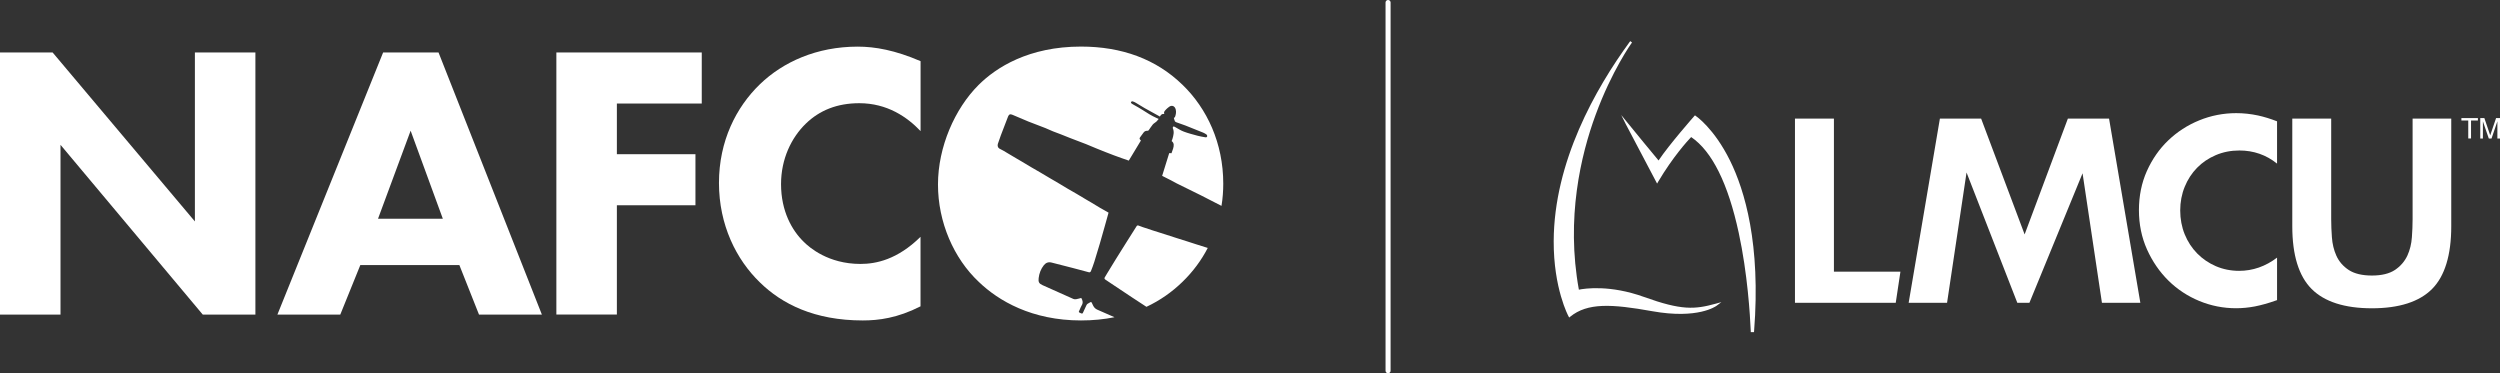
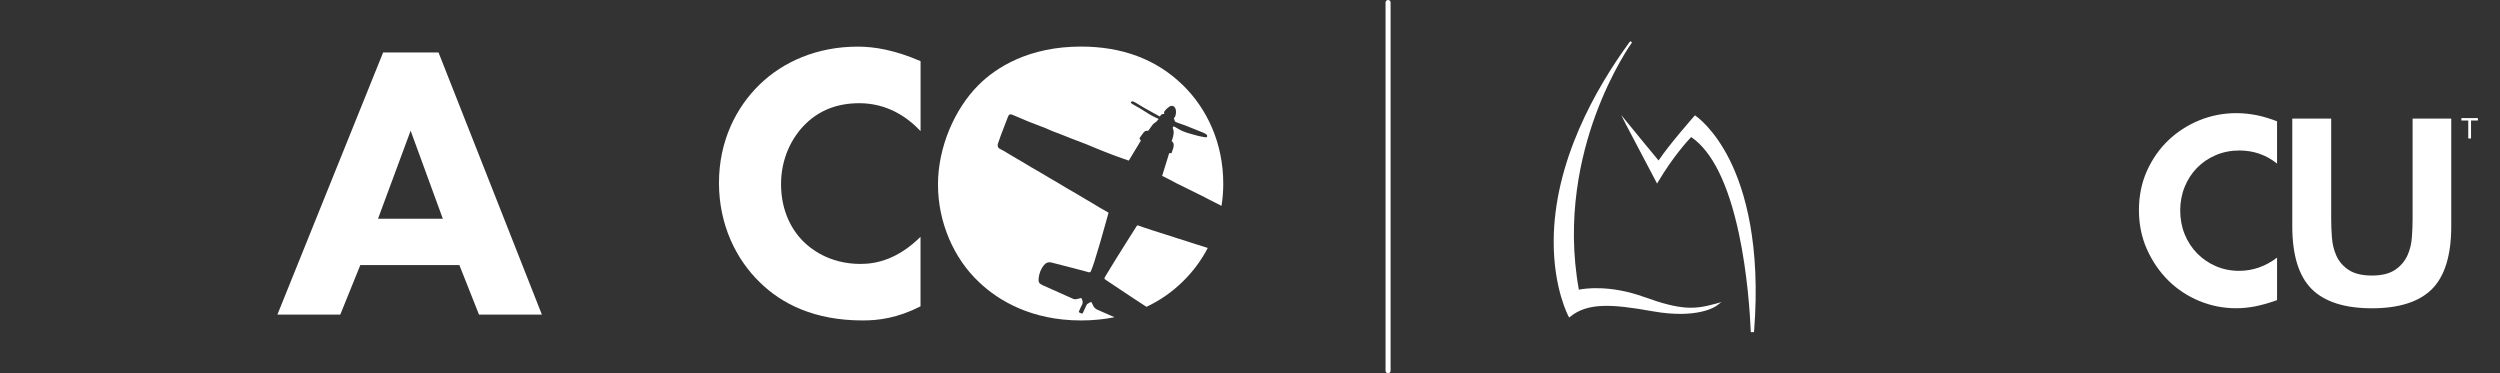
<svg xmlns="http://www.w3.org/2000/svg" id="Layer_2" viewBox="0 0 495.4 73.96">
  <rect x="0" y="0" width="495.4" height="73.96" fill="#333333" stroke="none" />
  <defs>
    <style>.cls-1{fill:none;stroke:#fff;stroke-linecap:round;stroke-linejoin:round;}.cls-2{fill:#fff;stroke-width:0px;}</style>
  </defs>
  <g id="Layer_1-2">
    <line class="cls-1" x1="275.06" y1=".5" x2="275.06" y2="73.46" />
    <path class="cls-2" d="m491.02,23.4v.48h-1.36v3.56h-.55v-3.56h-1.36v-.48h3.28Z" />
-     <path class="cls-2" d="m491.51,23.4h.79l1.16,3.42,1.16-3.42h.78v4.05h-.52v-2.39c0-.08,0-.22,0-.41s0-.4,0-.61l-1.16,3.41h-.54l-1.17-3.41v.12c0,.1,0,.25,0,.45s0,.35,0,.45v2.39h-.52v-4.05Z" />
-     <polygon class="cls-2" points="355.69 60 355.69 23.5 363.41 23.5 363.41 53.83 376.59 53.83 375.66 60 355.69 60" />
-     <polygon class="cls-2" points="416.52 60 412.68 34.34 402.15 60 399.75 60 389.69 34.18 385.83 60 378.22 60 384.41 23.5 392.58 23.5 401.2 46.45 409.77 23.5 417.93 23.5 424.13 60 416.52 60" />
    <path class="cls-2" d="m443.09,61.08c-2.51,0-4.95-.48-7.26-1.43-2.3-.95-4.36-2.3-6.12-4.03-1.76-1.73-3.19-3.81-4.26-6.19-1.06-2.36-1.6-4.98-1.6-7.79s.53-5.41,1.57-7.74c1.05-2.34,2.47-4.39,4.23-6.07,1.76-1.69,3.82-3.03,6.15-3.98,2.32-.95,4.79-1.43,7.33-1.43,1.45,0,2.9.16,4.31.46,1.2.26,2.47.65,3.78,1.16v8.38c-2.15-1.73-4.65-2.6-7.47-2.6-1.67,0-3.24.31-4.67.92-1.43.61-2.68,1.45-3.71,2.51-1.04,1.06-1.86,2.32-2.45,3.77-.59,1.44-.89,3.02-.89,4.68s.3,3.29.89,4.73c.59,1.45,1.42,2.72,2.47,3.79,1.05,1.07,2.3,1.92,3.71,2.53,1.42.61,2.97.92,4.6.92,2.71,0,5.23-.88,7.52-2.62v8.42l-.23.08c-1.49.53-2.89.92-4.16,1.17-1.26.24-2.52.36-3.75.36Z" />
    <path class="cls-2" d="m470.01,61.09c-5.39,0-9.41-1.29-11.94-3.83-2.54-2.54-3.83-6.71-3.83-12.41v-21.35h7.71v19.95c0,1.16.05,2.36.14,3.57.09,1.3.38,2.52.87,3.62.52,1.17,1.35,2.13,2.48,2.87,1.13.73,2.66,1.09,4.58,1.09s3.45-.37,4.55-1.1c1.1-.73,1.93-1.69,2.47-2.84.51-1.11.81-2.34.9-3.65.09-1.2.14-2.4.14-3.56v-19.95h7.66v21.35c0,5.7-1.28,9.88-3.8,12.41-2.52,2.54-6.53,3.83-11.92,3.83Z" />
    <path class="cls-2" d="m347.56,65.81h-.63v-.22c-.14-3.15-.63-11.36-2.38-19.44-2.11-9.78-5.28-16.17-9.43-18.99-.7.73-3.59,3.88-6.55,8.87l-.2.35-6.2-11.77-.91-1.82,1.35,1.65c1.22,1.49,5.13,6.29,6.05,7.36,2.1-3.15,7.03-8.74,7.08-8.8l.13-.14.16.11s3.6,2.39,6.79,8.85c2.92,5.91,6.12,16.58,4.77,33.79l-.02.21Z" />
    <path class="cls-2" d="m310.95,62.92l-.13-.23c-.03-.05-2.98-5.53-2.94-14.93.07-15.69,8.25-30.15,15.1-39.52l.06-.09.36.26-.06.09c-.04.05-3.94,5.51-7.14,14.22-2.95,8.01-5.91,20.52-3.33,34.68,1.18-.24,6.17-.99,12.93,1.45,7.43,2.68,10.03,2.47,14.18,1.33l1.13-.31-.94.71c-.15.11-3.7,2.71-12.75,1.09-8.11-1.46-12.85-1.69-16.27,1.09l-.21.17Z" />
-     <path class="cls-2" d="m0,62.34V10.4h10.43l28.19,33.48V10.4h11.99v51.94h-10.43L11.99,28.7v33.64H0Z" />
    <path class="cls-2" d="m91.02,52.53h-19.62l-3.97,9.81h-12.46l20.95-51.94h10.98l20.48,51.94h-12.46l-3.89-9.81Zm-3.27-9.19l-6.38-17.44-6.46,17.44h12.85Z" />
-     <path class="cls-2" d="m139.06,20.52h-16.82v10.04h15.57v10.12h-15.57v21.65h-11.99V10.4h28.81v10.12Z" />
    <path class="cls-2" d="m182.42,60.7c-4.59,2.34-8.33,2.8-11.45,2.8-9.58,0-16.04-3.27-20.4-7.55-4.67-4.52-8.1-11.37-8.1-19.7s3.43-15.03,8.1-19.54c4.59-4.44,11.29-7.47,19.39-7.47,3.43,0,7.4.7,12.46,2.88v13.86c-2.65-2.8-6.62-5.53-12.15-5.53-4.36,0-7.86,1.4-10.59,4.05-2.88,2.8-4.91,7.01-4.91,11.99,0,5.37,2.18,9.19,4.52,11.45,1.09,1.09,4.83,4.36,11.21,4.36,3.11,0,7.32-.86,11.91-5.37v13.78Z" />
    <path class="cls-2" d="m234.3,16.78c-5.21-5.06-11.99-7.55-20.09-7.55-10.35,0-16.82,4.13-20.32,7.63-4.67,4.67-8.02,12.23-8.02,19.7s3.12,14.64,8.1,19.31c3.89,3.74,10.51,7.63,20.24,7.63,2.37,0,4.58-.22,6.64-.64-1.63-.72-3.21-1.4-3.4-1.49-.42-.18-.66-.46-.85-.84-.44-.89-.21-.81-1.11-.31-.09.06-.16.18-.21.28-.23.49-.46.98-.68,1.47-.03.08-.07.12-.12.15h-.19s-.02-.01-.04-.02c-.61-.29-.53-.19-.29-.75.12-.27.22-.56.37-.8.33-.52.24-1-.07-1.51-.32.09-.66.19-1.01.25-.18.03-.39.02-.55-.05-2.05-.91-4.09-1.82-6.13-2.74-.7-.32-.84-.63-.75-1.4.11-.94.44-1.8,1.03-2.55.4-.49.91-.68,1.53-.52,1.42.37,2.84.72,4.26,1.09,1.06.28,2.12.58,3.19.85.09.02.29-.1.33-.2.25-.62.49-1.25.69-1.89.38-1.19.74-2.4,1.09-3.6.35-1.22.69-2.44,1.04-3.66.23-.82.46-1.65.69-2.48-.56-.31-1.1-.6-1.63-.92-.56-.32-1.1-.67-1.65-1-.39-.23-.79-.46-1.18-.69-.63-.38-1.26-.76-1.89-1.13-.6-.35-1.19-.68-1.79-1.03-.59-.35-1.19-.72-1.78-1.07-.58-.34-1.16-.67-1.73-1.01-.63-.37-1.25-.74-1.87-1.11-.59-.35-1.19-.69-1.78-1.03-.61-.36-1.21-.73-1.82-1.09-.4-.23-.8-.46-1.2-.7-.64-.38-1.28-.76-1.92-1.14-.42-.24-.83-.52-1.27-.71-.45-.2-.54-.67-.42-1.01.2-.55.37-1.11.58-1.66.47-1.26.95-2.51,1.44-3.75.17-.44.44-.53.87-.34,1.05.44,2.09.9,3.14,1.33,1.12.45,2.25.86,3.38,1.3.52.21,1.02.45,1.53.66.52.21,1.05.39,1.56.59.59.22,1.17.47,1.75.7,1.08.41,2.17.82,3.24,1.24.72.29,1.42.6,2.14.89,1.12.45,2.23.9,3.36,1.32.96.37,1.93.69,2.95,1.05.79-1.31,1.6-2.65,2.4-3.98-.35-.36-.35-.39-.03-.82.2-.27.39-.54.59-.8.18-.23.44-.32.73-.31.08,0,.2-.03.24-.09.28-.38.52-.79.83-1.16.18-.22.47-.35.69-.55.16-.15.29-.33.47-.54-.19-.09-.31-.15-.43-.2-.97-.44-1.88-1-2.77-1.59-.54-.36-1.13-.66-1.69-.99-.17-.1-.36-.19-.51-.31-.07-.06-.12-.25-.09-.28.08-.08.23-.15.32-.13.23.07.44.17.64.29.59.34,1.16.72,1.76,1.06.99.56,2,1.1,3.02,1.67.21-.39.45-.6.87-.5-.18-.44.14-.66.35-.91.15-.18.35-.31.53-.46.52-.45,1.18-.3,1.38.46.13.5.04,1.01-.14,1.49-.03.09-.17.15-.23.19.07.24.11.45.2.65.04.09.17.17.28.21.6.22,1.21.41,1.8.64,1.18.46,2.36.94,3.54,1.42.23.1.46.23.66.38.08.06.15.21.13.32-.02.18-.18.26-.36.22-.52-.09-1.05-.17-1.56-.31-.91-.25-1.84-.48-2.73-.82-.63-.23-1.2-.63-1.8-.95-.08-.04-.24-.09-.26-.06-.06.09-.15.24-.11.32.33.75.13,1.47-.08,2.18-.04.13-.1.25-.15.39.54.39.45.93.3,1.47-.08.27-.19.52-.27.78-.04.15-.1.22-.24.15-.21-.11-.28.02-.33.18-.19.61-.38,1.22-.57,1.83-.25.81-.5,1.62-.77,2.48.53.27,1.06.53,1.58.8.43.22.85.47,1.29.69,1.59.79,3.2,1.57,4.79,2.36,1.38.69,2.73,1.41,4.1,2.1.24-1.46.35-2.93.35-4.4,0-8.01-3.19-14.87-8.1-19.62Zm2.52,31.56c-.54-.17-1.08-.35-1.61-.52-.75-.24-1.5-.47-2.25-.71-.7-.22-1.4-.45-2.1-.68-.85-.27-1.71-.54-2.56-.81-.63-.2-1.25-.41-1.87-.62-.31-.1-.6-.24-.91-.33-.07-.03-.22.03-.26.1-.68,1.07-1.35,2.14-2.03,3.21-.71,1.13-1.43,2.26-2.13,3.4-.59.94-1.15,1.88-1.73,2.83-.14.23-.27.47-.42.7-.12.19-.13.35.08.49.61.4,1.21.81,1.81,1.21,1.16.77,2.31,1.54,3.47,2.31.31.2,1.88,1.22,2.87,1.88,2.71-1.27,5.07-2.94,7.12-4.93,2.11-2.04,3.78-4.32,5.03-6.74-.11-.04-.22-.07-.32-.1-.73-.24-1.46-.46-2.19-.69Z" />
  </g>
</svg>